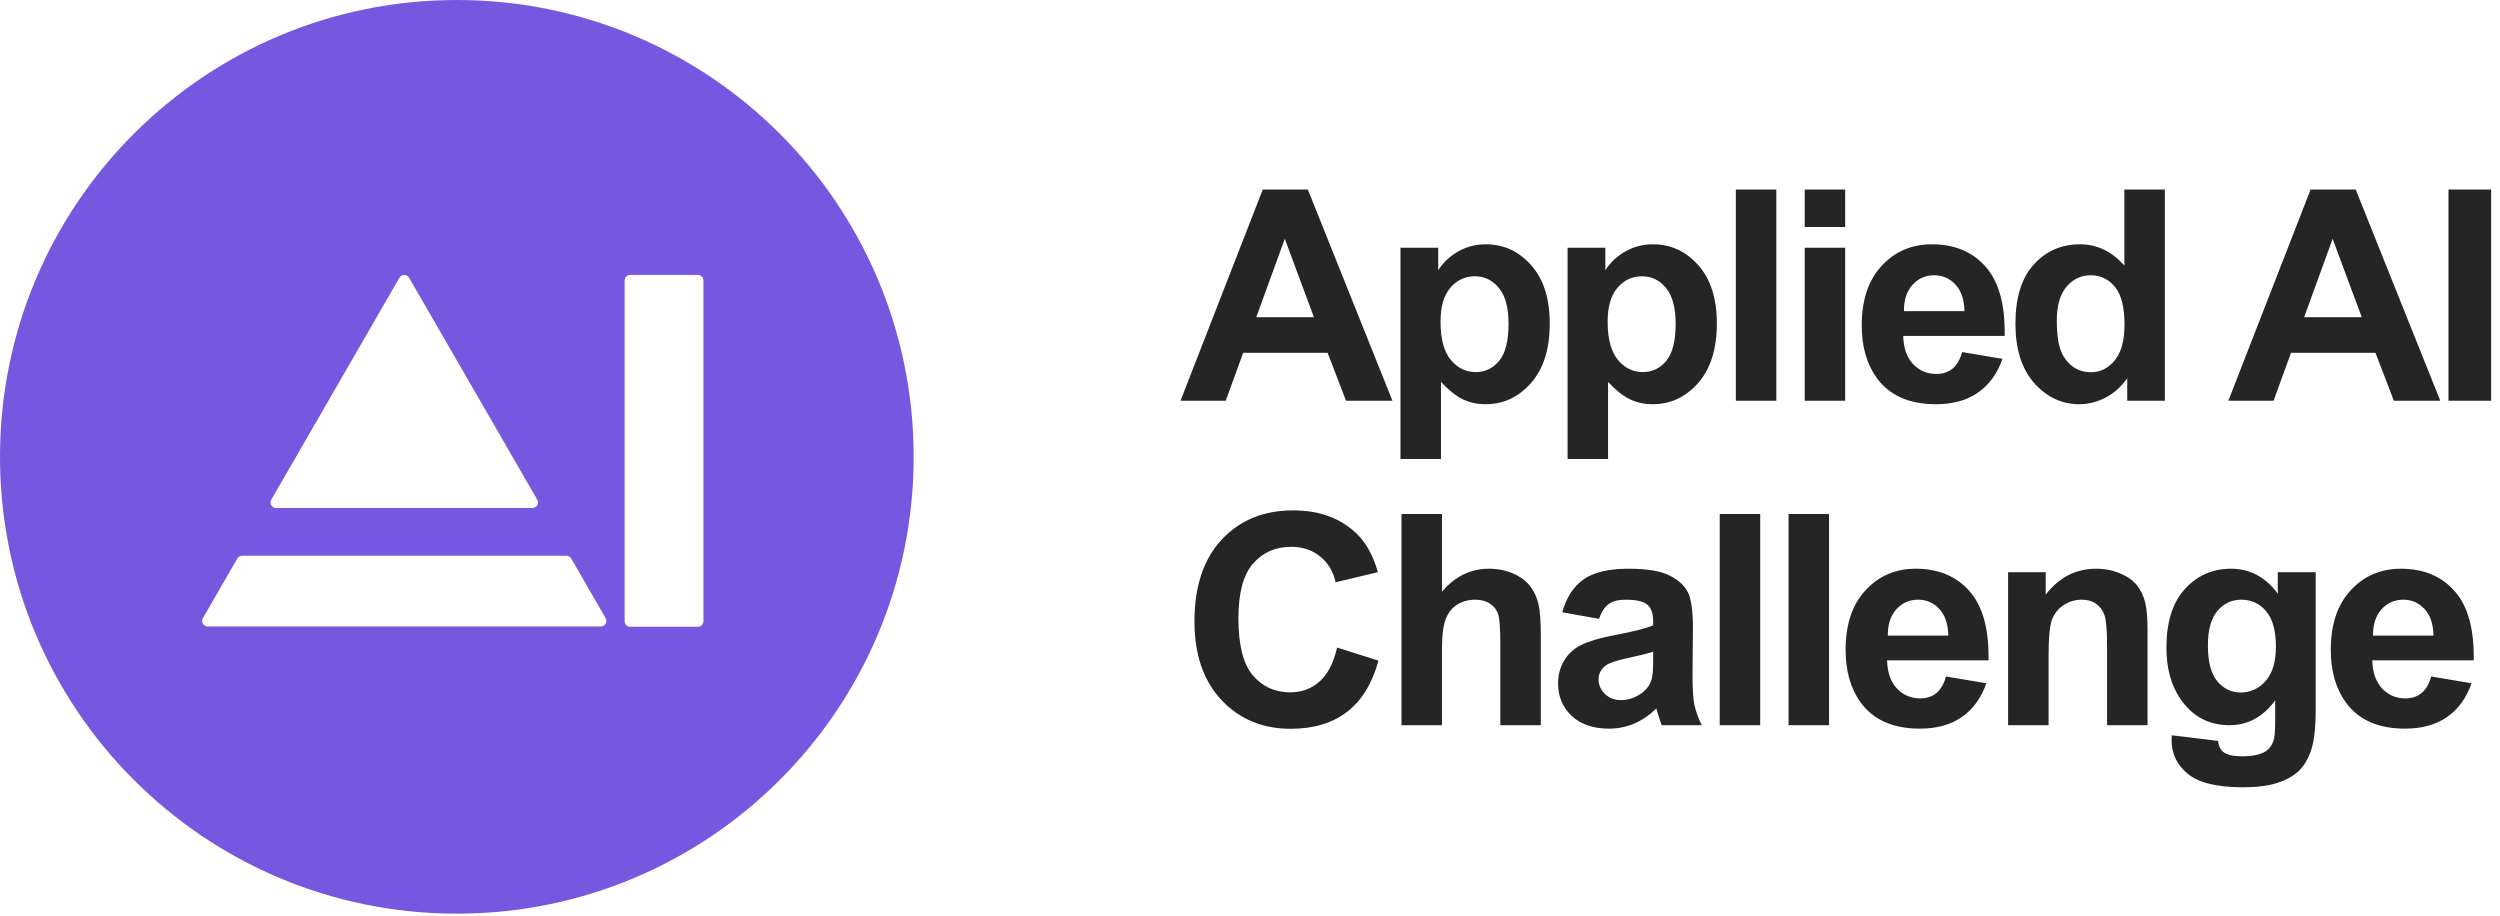
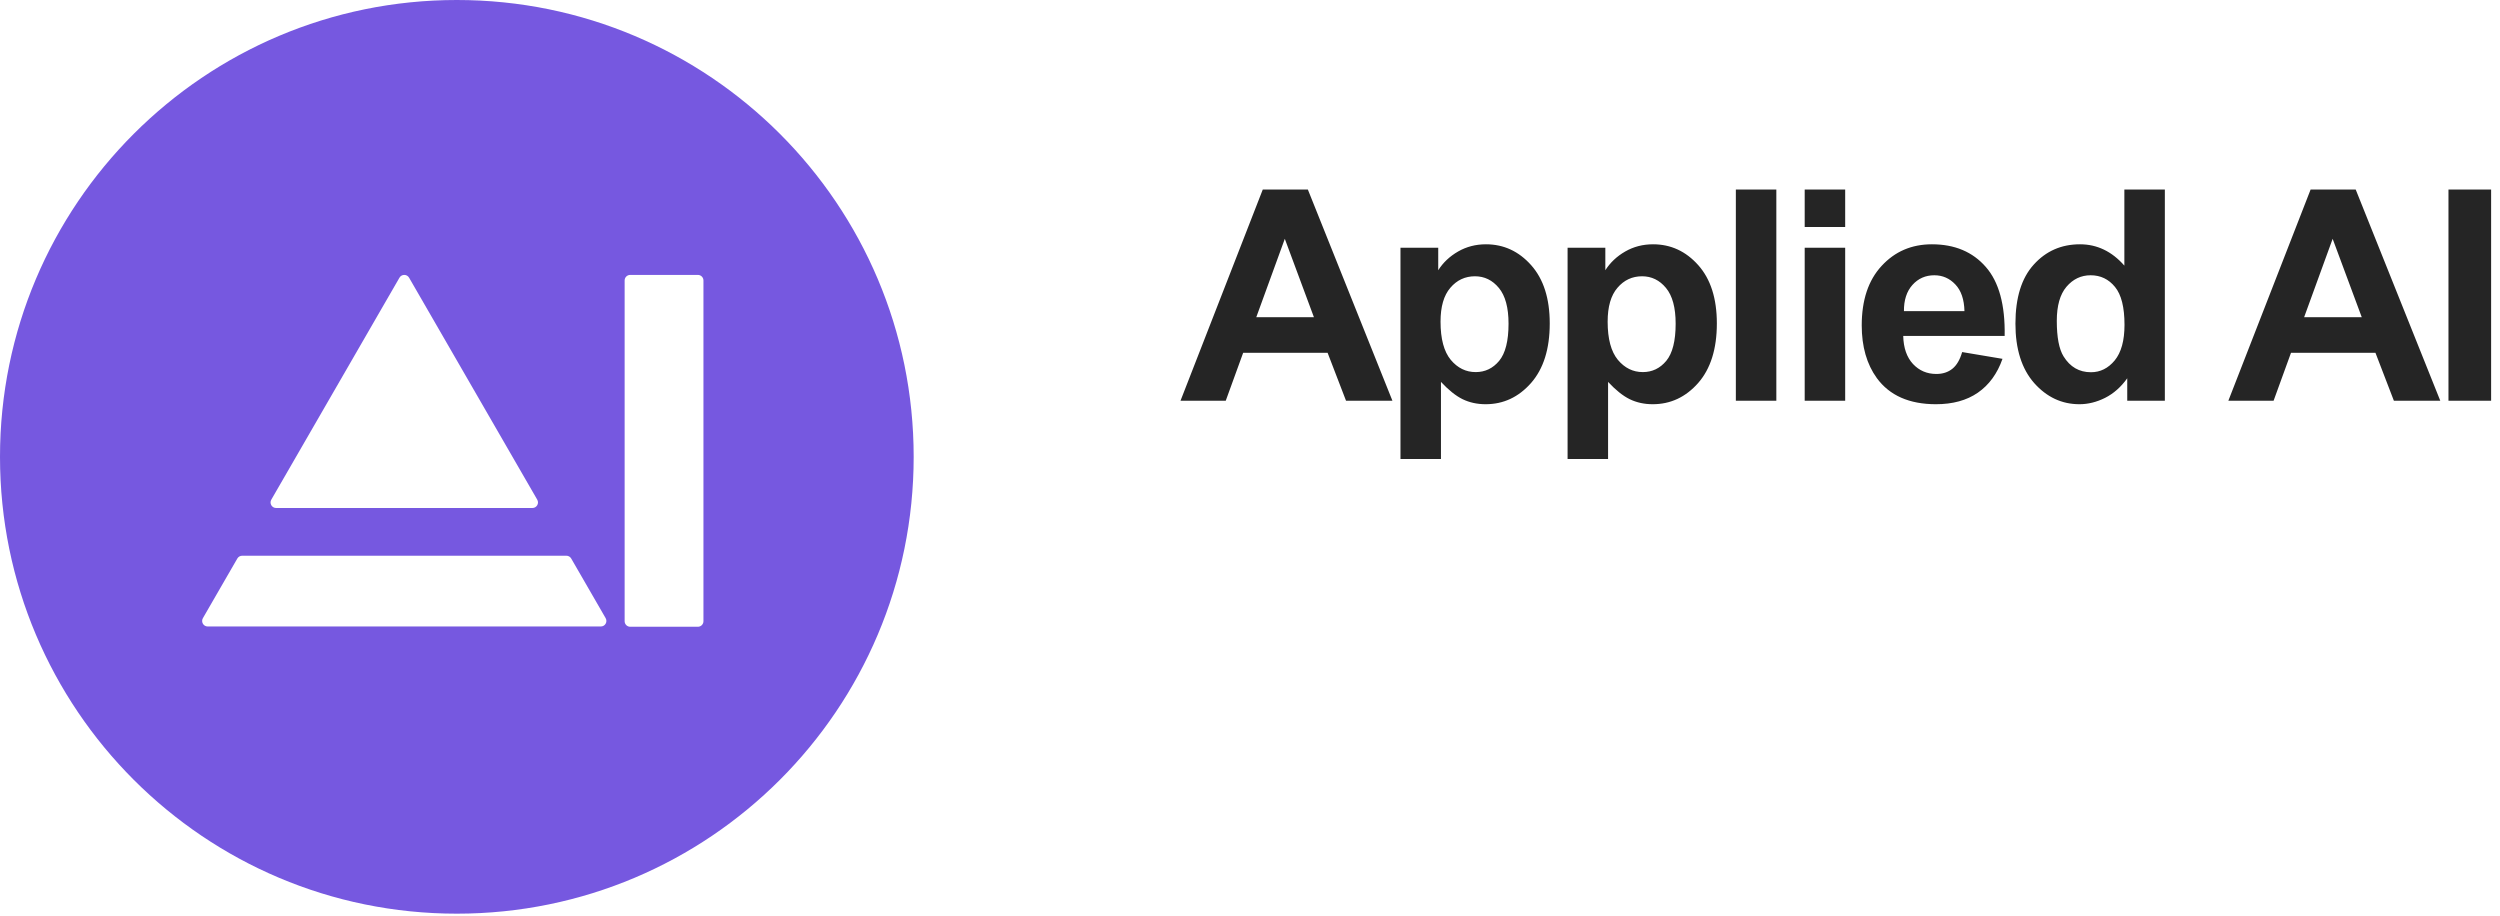
<svg xmlns="http://www.w3.org/2000/svg" width="262" height="96" viewBox="0 0 262 96" fill="none">
  <path fill-rule="evenodd" clip-rule="evenodd" d="M95.753 47.876C95.753 74.318 74.318 95.753 47.876 95.753C21.435 95.753 0 74.318 0 47.876C0 21.435 21.435 0 47.876 0C74.318 0 95.753 21.435 95.753 47.876ZM55.799 53.238C56.247 53.238 56.527 52.753 56.303 52.366L42.871 29.101C42.647 28.714 42.088 28.714 41.864 29.101L28.432 52.366C28.208 52.753 28.488 53.238 28.936 53.238H55.799ZM59.862 58.531C59.758 58.351 59.566 58.24 59.358 58.24H25.376C25.169 58.24 24.977 58.351 24.873 58.531L21.263 64.783C21.039 65.171 21.319 65.655 21.767 65.655H62.968C63.416 65.655 63.696 65.171 63.472 64.783L59.862 58.531ZM66.044 28.811C65.723 28.811 65.462 29.071 65.462 29.392V65.103C65.462 65.424 65.723 65.684 66.044 65.684H73.139C73.461 65.684 73.721 65.424 73.721 65.103V29.392C73.721 29.071 73.461 28.811 73.139 28.811H66.044Z" fill="#7658E0" />
  <path d="M145.927 42H141.065L139.132 36.972H130.284L128.457 42H123.716L132.338 19.864H137.064L145.927 42ZM137.698 33.242L134.648 25.028L131.658 33.242H137.698ZM146.77 25.964H150.726V28.32C151.24 27.515 151.934 26.86 152.81 26.357C153.686 25.854 154.657 25.602 155.724 25.602C157.587 25.602 159.167 26.332 160.466 27.791C161.764 29.251 162.413 31.284 162.413 33.892C162.413 36.569 161.759 38.653 160.45 40.143C159.142 41.623 157.556 42.362 155.694 42.362C154.808 42.362 154.003 42.186 153.278 41.834C152.563 41.482 151.809 40.878 151.013 40.022V48.1H146.77V25.964ZM150.968 33.71C150.968 35.512 151.325 36.846 152.04 37.712C152.755 38.567 153.625 38.995 154.652 38.995C155.639 38.995 156.459 38.603 157.113 37.817C157.768 37.022 158.095 35.724 158.095 33.922C158.095 32.241 157.758 30.992 157.083 30.177C156.409 29.362 155.573 28.954 154.577 28.954C153.54 28.954 152.679 29.357 151.995 30.162C151.31 30.957 150.968 32.14 150.968 33.71ZM164.283 25.964H168.239V28.32C168.753 27.515 169.447 26.86 170.323 26.357C171.199 25.854 172.17 25.602 173.237 25.602C175.1 25.602 176.68 26.332 177.979 27.791C179.277 29.251 179.926 31.284 179.926 33.892C179.926 36.569 179.272 38.653 177.963 40.143C176.655 41.623 175.069 42.362 173.207 42.362C172.321 42.362 171.516 42.186 170.791 41.834C170.076 41.482 169.322 40.878 168.526 40.022V48.1H164.283V25.964ZM168.481 33.71C168.481 35.512 168.838 36.846 169.553 37.712C170.268 38.567 171.138 38.995 172.165 38.995C173.152 38.995 173.972 38.603 174.626 37.817C175.281 37.022 175.608 35.724 175.608 33.922C175.608 32.241 175.271 30.992 174.596 30.177C173.922 29.362 173.086 28.954 172.09 28.954C171.053 28.954 170.192 29.357 169.508 30.162C168.823 30.957 168.481 32.14 168.481 33.71ZM181.917 42V19.864H186.16V42H181.917ZM189.132 23.79V19.864H193.375V23.79H189.132ZM189.132 42V25.964H193.375V42H189.132ZM205.634 36.896L209.861 37.606C209.318 39.156 208.457 40.339 207.279 41.154C206.112 41.96 204.647 42.362 202.885 42.362C200.097 42.362 198.033 41.451 196.695 39.629C195.638 38.17 195.109 36.328 195.109 34.103C195.109 31.445 195.804 29.367 197.193 27.867C198.582 26.357 200.339 25.602 202.463 25.602C204.848 25.602 206.731 26.392 208.11 27.973C209.489 29.543 210.148 31.954 210.088 35.205H199.458C199.488 36.464 199.83 37.445 200.485 38.15C201.139 38.844 201.954 39.191 202.931 39.191C203.595 39.191 204.154 39.01 204.607 38.648C205.06 38.285 205.402 37.702 205.634 36.896ZM205.875 32.608C205.845 31.38 205.528 30.449 204.924 29.815C204.32 29.171 203.585 28.848 202.719 28.848C201.793 28.848 201.028 29.186 200.424 29.86C199.82 30.535 199.523 31.451 199.533 32.608H205.875ZM226.876 42H222.935V39.645C222.281 40.56 221.506 41.245 220.61 41.698C219.724 42.141 218.828 42.362 217.922 42.362C216.08 42.362 214.5 41.623 213.181 40.143C211.872 38.653 211.218 36.579 211.218 33.922C211.218 31.204 211.857 29.14 213.136 27.731C214.414 26.312 216.03 25.602 217.983 25.602C219.774 25.602 221.325 26.347 222.633 27.837V19.864H226.876V42ZM215.552 33.635C215.552 35.346 215.788 36.584 216.261 37.349C216.946 38.457 217.902 39.01 219.13 39.01C220.107 39.01 220.937 38.598 221.622 37.772C222.306 36.937 222.648 35.693 222.648 34.043C222.648 32.2 222.316 30.877 221.652 30.071C220.987 29.256 220.137 28.848 219.1 28.848C218.093 28.848 217.248 29.251 216.563 30.056C215.889 30.852 215.552 32.044 215.552 33.635ZM255.742 42H250.88L248.947 36.972H240.098L238.271 42H233.53L242.152 19.864H246.878L255.742 42ZM247.512 33.242L244.462 25.028L241.473 33.242H247.512ZM256.6 42V19.864H261.069V42H256.6Z" fill="#252525" />
-   <path d="M140.129 67.861L144.463 69.235C143.798 71.651 142.691 73.448 141.141 74.626C139.6 75.794 137.643 76.377 135.267 76.377C132.328 76.377 129.912 75.376 128.019 73.373C126.127 71.359 125.18 68.611 125.18 65.128C125.18 61.444 126.132 58.585 128.034 56.552C129.937 54.508 132.438 53.487 135.539 53.487C138.247 53.487 140.446 54.287 142.137 55.888C143.144 56.834 143.899 58.193 144.402 59.964L139.978 61.021C139.716 59.874 139.168 58.968 138.332 58.303C137.507 57.639 136.5 57.307 135.312 57.307C133.671 57.307 132.338 57.896 131.311 59.074C130.294 60.251 129.786 62.159 129.786 64.796C129.786 67.595 130.289 69.588 131.296 70.776C132.302 71.963 133.611 72.557 135.222 72.557C136.409 72.557 137.431 72.18 138.287 71.425C139.142 70.67 139.757 69.482 140.129 67.861ZM151.119 53.864V62.003C152.488 60.402 154.124 59.602 156.026 59.602C157.003 59.602 157.884 59.783 158.669 60.145C159.454 60.508 160.043 60.971 160.435 61.535C160.838 62.098 161.11 62.722 161.251 63.407C161.402 64.091 161.477 65.153 161.477 66.593V76H157.234V67.529C157.234 65.848 157.154 64.781 156.993 64.328C156.832 63.875 156.545 63.518 156.132 63.256C155.729 62.984 155.221 62.848 154.607 62.848C153.902 62.848 153.273 63.02 152.72 63.362C152.166 63.704 151.758 64.222 151.496 64.917C151.245 65.602 151.119 66.618 151.119 67.967V76H146.876V53.864H151.119ZM167.575 64.857L163.725 64.162C164.157 62.612 164.902 61.464 165.959 60.719C167.016 59.974 168.587 59.602 170.67 59.602C172.563 59.602 173.972 59.828 174.898 60.281C175.824 60.724 176.474 61.293 176.846 61.988C177.229 62.672 177.42 63.935 177.42 65.778L177.375 70.73C177.375 72.14 177.44 73.181 177.571 73.856C177.712 74.52 177.968 75.235 178.341 76H174.143C174.033 75.718 173.897 75.3 173.736 74.747C173.665 74.495 173.615 74.329 173.585 74.249C172.86 74.953 172.085 75.482 171.259 75.834C170.434 76.186 169.553 76.362 168.617 76.362C166.966 76.362 165.662 75.914 164.706 75.019C163.76 74.123 163.287 72.99 163.287 71.621C163.287 70.715 163.503 69.91 163.936 69.205C164.369 68.49 164.973 67.947 165.748 67.575C166.533 67.192 167.661 66.86 169.13 66.578C171.113 66.206 172.487 65.858 173.252 65.536V65.113C173.252 64.298 173.051 63.719 172.648 63.377C172.246 63.025 171.486 62.848 170.368 62.848C169.613 62.848 169.025 62.999 168.602 63.301C168.179 63.593 167.837 64.112 167.575 64.857ZM173.252 68.299C172.709 68.481 171.848 68.697 170.67 68.948C169.493 69.2 168.723 69.447 168.36 69.688C167.807 70.081 167.53 70.579 167.53 71.183C167.53 71.777 167.751 72.291 168.194 72.723C168.637 73.156 169.201 73.373 169.885 73.373C170.65 73.373 171.38 73.121 172.075 72.618C172.588 72.235 172.925 71.767 173.086 71.213C173.197 70.851 173.252 70.162 173.252 69.145V68.299ZM180.226 76V53.864H184.469V76H180.226ZM187.441 76V53.864H191.684V76H187.441ZM203.942 70.896L208.17 71.606C207.627 73.156 206.766 74.339 205.588 75.154C204.421 75.96 202.956 76.362 201.194 76.362C198.406 76.362 196.342 75.451 195.004 73.629C193.947 72.17 193.418 70.328 193.418 68.103C193.418 65.445 194.113 63.367 195.502 61.867C196.891 60.357 198.648 59.602 200.772 59.602C203.157 59.602 205.04 60.392 206.419 61.973C207.798 63.543 208.457 65.954 208.397 69.205H197.767C197.797 70.463 198.139 71.445 198.794 72.15C199.448 72.844 200.263 73.192 201.24 73.192C201.904 73.192 202.463 73.01 202.916 72.648C203.369 72.285 203.711 71.702 203.942 70.896ZM204.184 66.608C204.154 65.38 203.837 64.449 203.233 63.815C202.629 63.17 201.894 62.848 201.028 62.848C200.102 62.848 199.337 63.186 198.733 63.86C198.129 64.534 197.832 65.451 197.842 66.608H204.184ZM225.064 76H220.821V67.816C220.821 66.085 220.731 64.967 220.549 64.464C220.368 63.951 220.071 63.553 219.659 63.271C219.256 62.989 218.768 62.848 218.194 62.848C217.459 62.848 216.8 63.05 216.216 63.452C215.632 63.855 215.229 64.388 215.008 65.053C214.797 65.717 214.691 66.945 214.691 68.737V76H210.448V59.964H214.389V62.32C215.788 60.508 217.55 59.602 219.674 59.602C220.61 59.602 221.465 59.773 222.241 60.115C223.016 60.447 223.6 60.875 223.992 61.399C224.395 61.922 224.672 62.516 224.823 63.181C224.984 63.845 225.064 64.796 225.064 66.034V76ZM227.598 77.057L232.445 77.646C232.526 78.21 232.712 78.597 233.004 78.808C233.407 79.111 234.041 79.261 234.907 79.261C236.014 79.261 236.844 79.095 237.398 78.763C237.771 78.542 238.052 78.184 238.244 77.691C238.375 77.339 238.44 76.689 238.44 75.743V73.403C237.172 75.134 235.571 76 233.638 76C231.484 76 229.778 75.089 228.52 73.267C227.533 71.828 227.04 70.036 227.04 67.892C227.04 65.204 227.684 63.15 228.973 61.731C230.271 60.312 231.882 59.602 233.804 59.602C235.787 59.602 237.423 60.473 238.712 62.214V59.964H242.683V74.354C242.683 76.247 242.527 77.661 242.215 78.597C241.903 79.533 241.465 80.268 240.901 80.802C240.337 81.335 239.582 81.753 238.636 82.055C237.7 82.357 236.512 82.508 235.073 82.508C232.355 82.508 230.427 82.04 229.29 81.104C228.152 80.177 227.583 79 227.583 77.57C227.583 77.429 227.588 77.258 227.598 77.057ZM231.388 67.65C231.388 69.351 231.716 70.599 232.37 71.395C233.034 72.18 233.85 72.572 234.816 72.572C235.853 72.572 236.729 72.17 237.443 71.365C238.158 70.549 238.515 69.346 238.515 67.756C238.515 66.095 238.173 64.862 237.489 64.056C236.804 63.251 235.938 62.848 234.892 62.848C233.875 62.848 233.034 63.246 232.37 64.041C231.716 64.826 231.388 66.029 231.388 67.65ZM254.79 70.896L259.018 71.606C258.475 73.156 257.614 74.339 256.436 75.154C255.268 75.96 253.804 76.362 252.042 76.362C249.254 76.362 247.19 75.451 245.851 73.629C244.794 72.17 244.266 70.328 244.266 68.103C244.266 65.445 244.96 63.367 246.35 61.867C247.739 60.357 249.495 59.602 251.619 59.602C254.005 59.602 255.887 60.392 257.267 61.973C258.646 63.543 259.305 65.954 259.245 69.205H248.615C248.645 70.463 248.987 71.445 249.641 72.15C250.296 72.844 251.111 73.192 252.087 73.192C252.752 73.192 253.311 73.01 253.764 72.648C254.216 72.285 254.559 71.702 254.79 70.896ZM255.032 66.608C255.002 65.38 254.685 64.449 254.081 63.815C253.477 63.17 252.742 62.848 251.876 62.848C250.95 62.848 250.185 63.186 249.581 63.86C248.977 64.534 248.68 65.451 248.69 66.608H255.032Z" fill="#252525" />
</svg>